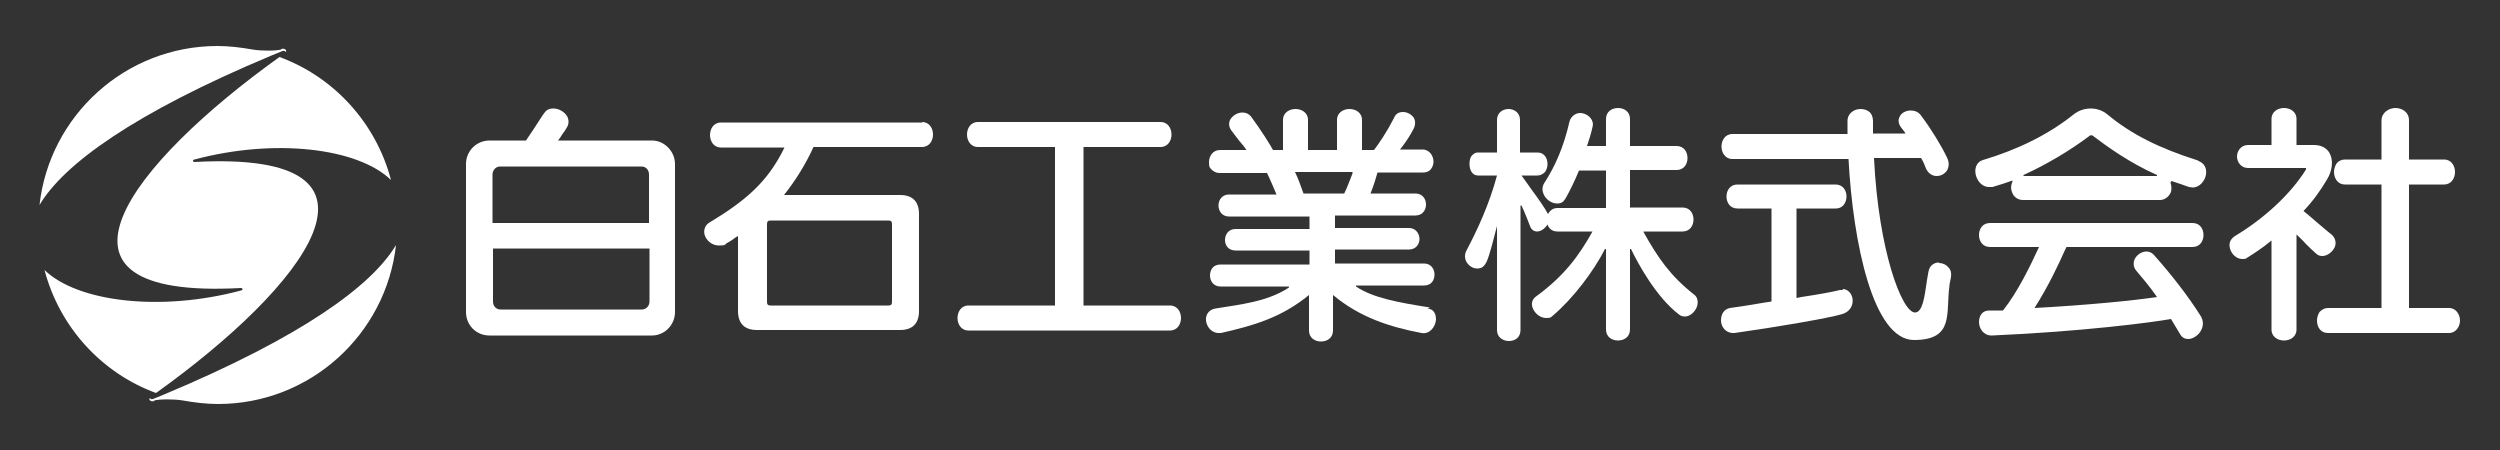
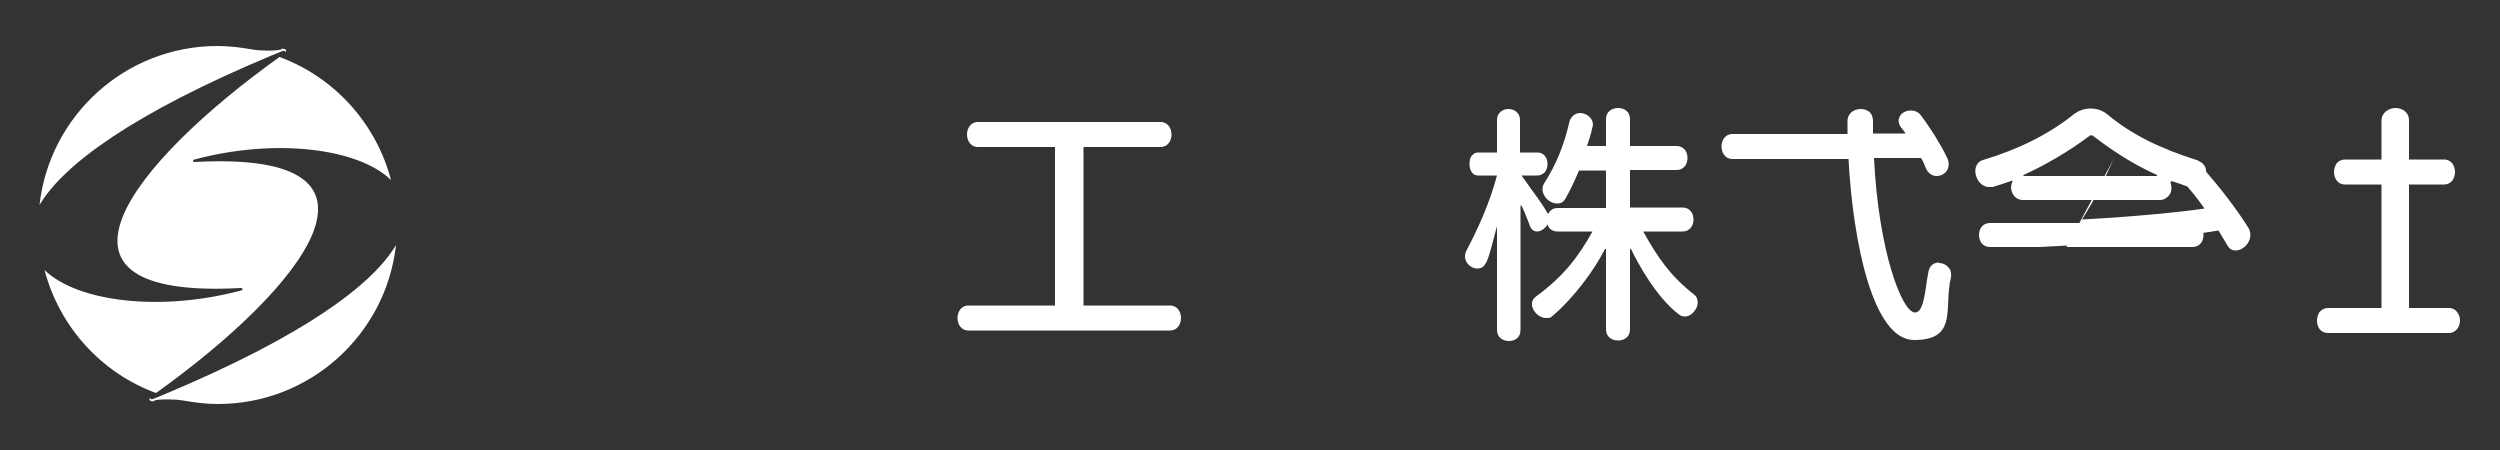
<svg xmlns="http://www.w3.org/2000/svg" id="_レイヤー_1" data-name="レイヤー 1" version="1.1" viewBox="0 0 500 90">
  <rect x="0" y="0" width="500" height="90" fill="#333333" stroke="none" />
  <defs>
    <style>
      .cls-1 {
        fill: #fff;
        stroke-width: 0px;
      }
    </style>
  </defs>
  <g>
    <path class="cls-1" d="M56.3,9.9c-1.2.3-4.1.3-5.8,0h0c-2.3-.4-4.6-.7-7-.7-18.4,0-33.6,13.9-35.6,31.8,4.8-8.1,18.7-18.3,46.4-29.9.7-.3,1.5-.6,2.2-.9.3-.1.6,0,.5.1,0,.1.1.1.2,0,.1-.3-.2-.7-1-.5Z" />
    <path class="cls-1" d="M30.8,80.1c1.2-.3,4.1-.3,5.8,0h0c2.3.4,4.6.7,7,.7,18.4,0,33.6-13.9,35.6-31.8-4.8,8.1-18.7,18.3-46.4,29.9-.7.3-1.5.6-2.2.9-.3.1-.6,0-.5-.1,0-.1-.1-.1-.2,0-.1.3.2.7,1,.5Z" />
    <path class="cls-1" d="M38.9,32.4c-.3,0-.5-.4,0-.5,16.1-4.3,32.7-2.3,39.3,4.1-3-11.4-11.4-20.6-22.3-24.6-29.5,21.1-51.5,48.6-7.7,46.2.3,0,.5.4,0,.5-16.1,4.3-32.7,2.3-39.3-4.1,3,11.4,11.4,20.6,22.3,24.6,29.5-21.1,51.5-48.6,7.7-46.2Z" />
  </g>
  <g>
-     <path class="cls-1" d="M130.5,28.1h-18.9c.2-.3.5-.6.7-1,.3-.5.7-.9,1-1.5.5-.7.5-1.5.2-2.2-.5-1-1.7-1.7-2.8-1.7s-1.5.4-2,1.1l-.4.6c-1.1,1.7-2,3.1-3.1,4.7h-7.3c-2.6,0-4.7,2.1-4.7,4.7v29.6c0,2.6,2,4.7,4.7,4.7h32.5c2.5,0,4.6-2.1,4.6-4.7v-29.6c0-2.5-2.1-4.7-4.6-4.7ZM129.9,49.7v10.6c0,.9-.7,1.6-1.5,1.6h-28.3c-.9,0-1.5-.7-1.5-1.6v-10.6h31.3ZM98.5,44.6v-9.7c0-.9.7-1.6,1.5-1.6h28.3c.9,0,1.5.7,1.5,1.6v9.7h-31.3Z" />
-     <path class="cls-1" d="M184.5,24.5h-40.3c-1.5,0-2.2,1.3-2.2,2.5s.7,2.5,2.2,2.5h12.7c-3.4,7-7.9,10.7-15,15-.9.5-1.2,1.5-1,2.4.3,1.1,1.4,2.2,2.9,2.2s1.1-.2,1.6-.5c.6-.3,1.2-.7,1.7-1.1l.5-.3v15c0,2.5,1.3,3.8,3.8,3.8h28.6c2.5,0,3.8-1.3,3.8-3.8v-19.4c0-2.5-1.3-3.8-3.8-3.8h-23.2c2.3-2.9,4.3-6.1,5.9-9.6h21.7c1.5,0,2.2-1.3,2.2-2.5s-.7-2.5-2.2-2.5ZM178.4,44.8v15.6c0,.5-.2.7-.7.7h-23.6c-.5,0-.7-.2-.7-.7v-15.6c0-.5.2-.7.7-.7h23.6c.5,0,.7.2.7.7Z" />
    <path class="cls-1" d="M234,61.1h-17.3v-31.7h15.4c1.5,0,2.2-1.3,2.2-2.5s-.7-2.5-2.2-2.5h-36.5c-1.5,0-2.2,1.3-2.2,2.5s.7,2.5,2.2,2.5h15.4v31.7h-17.3c-1.5,0-2.2,1.3-2.2,2.5s.7,2.5,2.2,2.5h40.3c1.5,0,2.2-1.3,2.2-2.5s-.7-2.5-2.2-2.5Z" />
-     <path class="cls-1" d="M286,61.5c-6.3-1-11.4-1.9-14.8-4.2v-.2h13.6c1.5,0,2.1-1.1,2.1-2.2s-.7-2.2-2.1-2.2h-17.8v-2.8h14.8c1.4,0,2.1-1.1,2.1-2.1s-.7-2.2-2.1-2.2h-14.8v-2.5h16.1c1.4,0,2.1-1.1,2.1-2.2s-.7-2.2-2.1-2.2h-9c.6-1.5,1.1-3.1,1.4-4.2h0c0,0,9.1,0,9.1,0,.9,0,1.4-.4,1.6-.7.3-.4.5-.9.5-1.5,0-1.1-.8-2.4-2.2-2.4h-4.5c1.2-1.5,2.1-2.9,2.8-4.3.3-.7.3-1.4,0-2-.5-.7-1.3-1.2-2.2-1.2s-1.5.4-1.8,1.2c-1.5,2.9-3,5.1-4,6.4h-2.4v-6c0-1.5-1.3-2.2-2.5-2.2s-2.5.7-2.5,2.2v6h-5.8v-6c0-1.5-1.3-2.2-2.5-2.2s-2.5.7-2.5,2.2v6h-2c-.6-1.1-2.2-3.7-4.4-6.7-.4-.5-1-.8-1.7-.8-1,0-2,.6-2.5,1.5-.3.7-.2,1.4.2,2,.5.7,1.1,1.4,1.6,2.1.6.7,1.1,1.3,1.5,1.9h-5.3c-1.4,0-2.2,1.2-2.2,2.4s.2,1.1.5,1.5c.3.3.8.7,1.7.7h9.4c.6,1.2,1.3,2.9,1.9,4.3h-9.5c-1.4,0-2.1,1.1-2.1,2.2s.7,2.2,2.1,2.2h16.1v2.5h-14.8c-1.4,0-2.1,1.1-2.1,2.2s.7,2.1,2.1,2.1h14.8v2.8h-17.8c-1.5,0-2.1,1.1-2.1,2.2s.7,2.2,2.1,2.2h13.7v.2c-4.4,2.9-9.9,3.4-14.7,4.2-1.3.2-2,1.2-1.9,2.4.1,1.2,1.1,2.5,2.5,2.5s.4,0,.5,0c6.6-1.5,12.1-3.1,17.6-7.6v7.1c0,1.5,1.2,2.2,2.4,2.2s2.4-.7,2.4-2.2v-7.1c5.4,4.5,11.4,6.4,17.7,7.6,1.6.3,2.8-1.2,2.9-2.7,0-1.2-.5-2.1-1.7-2.2ZM268.9,38.7h-8.2c-.5-1.4-1.1-3.1-1.7-4.3h11.5v.3c-.5,1.2-1,2.7-1.7,4.1Z" />
    <path class="cls-1" d="M328.7,46.3h7.8c1.5,0,2.2-1.2,2.2-2.4s-.7-2.4-2.2-2.4h-10.5v-7.5h9.3c1.5,0,2.2-1.2,2.2-2.4s-.7-2.4-2.2-2.4h-9.3v-5.4c0-1.5-1.2-2.2-2.4-2.2s-2.4.7-2.4,2.2v5.4h-3.8c.4-1.2.8-2.4,1.1-3.8.2-.7,0-1.3-.4-1.8-.5-.6-1.3-1-2.1-1s-1.8.6-2.1,1.7c-1.1,4.8-2.7,8.7-5.1,12.4-.4.7-.4,1.5,0,2.3.5,1,1.6,1.7,2.6,1.7s1.3-.4,1.7-1c.8-1.4,1.8-3.4,2.7-5.6h5.4v7.5h-9.7c-1.1,0-1.6.7-1.9,1.2-.7-1.3-1.9-3-3.3-4.9-.6-.9-1.3-1.8-2-2.8h3.2c.6,0,1.1-.3,1.5-.7.3-.4.5-1,.5-1.6,0-1.1-.6-2.3-2-2.3h-3.5v-6.5c0-1.5-1.2-2.2-2.3-2.2s-2.3.7-2.3,2.2v6.5h-3.8c-.7,0-1,.4-1.3.7-.3.4-.4,1-.4,1.6,0,1.1.5,2.3,1.7,2.3h3.8c-1.6,5.9-3.9,10.8-6.1,15-.4.7-.4,1.6,0,2.3.5.8,1.3,1.3,2.1,1.3s1.3-.2,1.9-1.3c.7-1.5,1.5-5,2.1-7.2v20.8c0,1.5,1.2,2.2,2.4,2.2s2.3-.7,2.3-2.2v-24.9h.2c.7,1.5,1.4,3.3,1.7,4.1.3.9,1,1.1,1.4,1.1.8,0,1.6-.6,2.1-1.4.3.9,1,1.4,2,1.4h7c-2.8,5-5.7,8.9-11.3,13-.7.5-1,1.3-.7,2.2.4,1.2,1.6,2.1,2.7,2.1s1-.2,1.4-.5c4-3.4,8.1-8.8,10.4-13.3h.2v16.1c0,1.5,1.2,2.2,2.4,2.2s2.4-.7,2.4-2.2v-16.1h.2c1.4,2.9,5,9.6,9.6,13.1.4.3.7.4,1.2.4,1,0,2-.9,2.4-2,.3-1,.1-1.9-.6-2.4-4.7-3.7-7.2-7.3-10.1-12.5Z" />
    <path class="cls-1" d="M387.8,52.5c-1.1,0-1.9.7-2.1,1.8-.1.7-.3,1.5-.4,2.4-.4,2.7-.8,5.8-2.3,5.8-2.6,0-7.3-12.3-8.2-30.9h9.4c.4.6.7,1.3,1,2.1.4.9,1.2,1.5,2.1,1.5s1.6-.4,2.1-1.1c.4-.7.5-1.6,0-2.6-1.2-2.5-3.3-5.9-5.2-8.4-.5-.7-1.2-1-2.1-1s-1.9.5-2.2,1.3c-.2.4-.4,1.2.4,2.2.3.4.6.7.8,1.1h-6.5v-2.5c0-.8-.3-1.4-.6-1.7-.5-.5-1.2-.7-1.9-.7-1.2,0-2.6.8-2.6,2.4s0,.5,0,.8h0c0,.6,0,1.2,0,1.8h-23c-1.5,0-2.2,1.3-2.2,2.5s.7,2.5,2.2,2.5h23.2c.9,16.7,4.9,36.2,13.1,36.2s6.3-5.5,7.1-10.9v-.2c.1-.5.2-1,.3-1.5.1-.7,0-1.4-.5-1.9-.5-.6-1.2-.9-1.9-.9Z" />
-     <path class="cls-1" d="M368.6,58c-.2,0-.4,0-.6,0-1.6.4-4.4.9-7.7,1.4l-1,.2v-17.9h7.8c.9,0,1.4-.4,1.7-.8.3-.4.5-1,.5-1.6,0-1.2-.7-2.4-2.2-2.4h-19.6c-1.5,0-2.2,1.2-2.2,2.4s.7,2.4,2.2,2.4h6.8v18.6l-1.3.2c-2.4.4-4.7.8-7,1.1-1.1.2-1.8,1.1-1.8,2.5,0,1.2.9,2.5,2.4,2.5s.2,0,.3,0c8.5-1.2,19-3,21.6-3.8,1.6-.5,2.2-1.9,2-3.1-.2-1.1-1-1.9-2-1.9Z" />
-     <path class="cls-1" d="M413.3,49.4h25.2c1.5,0,2.2-1.2,2.2-2.4s-.7-2.4-2.2-2.4h-40.5c-1.5,0-2.2,1.2-2.2,2.4s.7,2.4,2.2,2.4h9.8c-1.7,3.7-4.2,8.9-7.2,12.7-.9,0-1.8,0-2.8,0-1.2,0-2,.9-2,2.3,0,1.3.9,2.7,2.5,2.7h.1c18.1-.8,31.9-2.6,35.8-3.3.6,1,1.2,2,1.8,3,.4.7.9,1,1.7,1s2-.7,2.5-1.7c.5-.9.5-1.9,0-2.8-2.5-4-6-8.5-9.5-12.4-.4-.4-.9-.6-1.4-.6-1,0-2,.7-2.4,1.6-.3.8-.2,1.6.4,2.3,1.1,1.3,2.5,2.9,4.1,5.2-4.6.7-13.6,1.6-24.5,2.2,2.8-4.4,4.8-8.7,6.1-11.6l.4-.8Z" />
+     <path class="cls-1" d="M413.3,49.4h25.2c1.5,0,2.2-1.2,2.2-2.4s-.7-2.4-2.2-2.4h-40.5c-1.5,0-2.2,1.2-2.2,2.4s.7,2.4,2.2,2.4h9.8h.1c18.1-.8,31.9-2.6,35.8-3.3.6,1,1.2,2,1.8,3,.4.7.9,1,1.7,1s2-.7,2.5-1.7c.5-.9.5-1.9,0-2.8-2.5-4-6-8.5-9.5-12.4-.4-.4-.9-.6-1.4-.6-1,0-2,.7-2.4,1.6-.3.8-.2,1.6.4,2.3,1.1,1.3,2.5,2.9,4.1,5.2-4.6.7-13.6,1.6-24.5,2.2,2.8-4.4,4.8-8.7,6.1-11.6l.4-.8Z" />
    <path class="cls-1" d="M439.6,32.1c-7.9-2.5-13.4-5.3-18.1-9.2-1.9-1.6-4.8-1.6-6.8,0-5,4-11.1,7-18.1,9.1-1.1.3-1.7,1.4-1.5,2.7.2,1.3,1.2,2.7,2.7,2.7s.4,0,.7,0c1.4-.4,2.9-.9,4-1.3v.2c-.3.6-.4,1.4-.1,2.1.3,1,1.2,1.6,2.2,1.6h27.4c.9,0,1.7-.6,2.1-1.4.3-.7.2-1.4,0-2.1l.2-.3c1.2.4,3,1,3.5,1.2.3,0,.5.1.7.1,1.5,0,2.5-1.4,2.7-2.6.2-1.3-.4-2.3-1.5-2.7ZM418,27.1c.2-.1.5,0,.5,0,2.9,2.2,7.3,5.4,12.9,7.9v.2h-26.7v-.2c4.4-2,9.2-4.8,13.3-7.9Z" />
    <path class="cls-1" d="M489.8,61.6h-8v-24.7h7c1.5,0,2.2-1.3,2.2-2.5s-.7-2.5-2.2-2.5h-7v-7.8c0-1.7-1.4-2.5-2.7-2.5s-2.8.9-2.8,2.5v7.8h-7.3c-.7,0-1.3.3-1.7.8-.3.5-.5,1.1-.5,1.7,0,1.2.7,2.5,2.2,2.5h7.3v24.7h-10.7c-.7,0-1.2.3-1.7.8-.3.5-.5,1.1-.5,1.7,0,1.3.7,2.5,2.2,2.5h24.2c1.4,0,2.2-1.3,2.2-2.5s-.8-2.5-2.2-2.5Z" />
-     <path class="cls-1" d="M467,49.3c.3-.9,0-1.8-.7-2.4-.8-.6-1.9-1.6-3-2.5-1-.9-2-1.7-2.6-2.2,1.9-2,3.4-4.1,4.7-6.3,1.1-1.8,1.3-3.9.5-5.3-.4-.7-1.3-1.6-3.1-1.6h-3.5v-5.2c0-1.5-1.3-2.2-2.5-2.2s-2.5.7-2.5,2.2v5.2h-4.7c-1.4,0-2.2,1.2-2.2,2.3s.8,2.3,2.2,2.3h11.6s0,0,0,0c0,0,0,.2,0,.3-3,4.8-8.2,9.7-14.2,13.3-.9.6-1.3,1.4-1,2.5.3,1.2,1.4,2.1,2.4,2.1s.7-.1,1.1-.3c1.6-1,3.1-2,4.8-3.4v17.8c0,1.5,1.3,2.2,2.5,2.2s2.5-.7,2.5-2.2v-19c.5.5,1.2,1.1,1.8,1.8.7.7,1.5,1.5,2.1,2,.4.4.8.5,1.3.5,1,0,2.1-.9,2.5-1.9Z" />
  </g>
</svg>